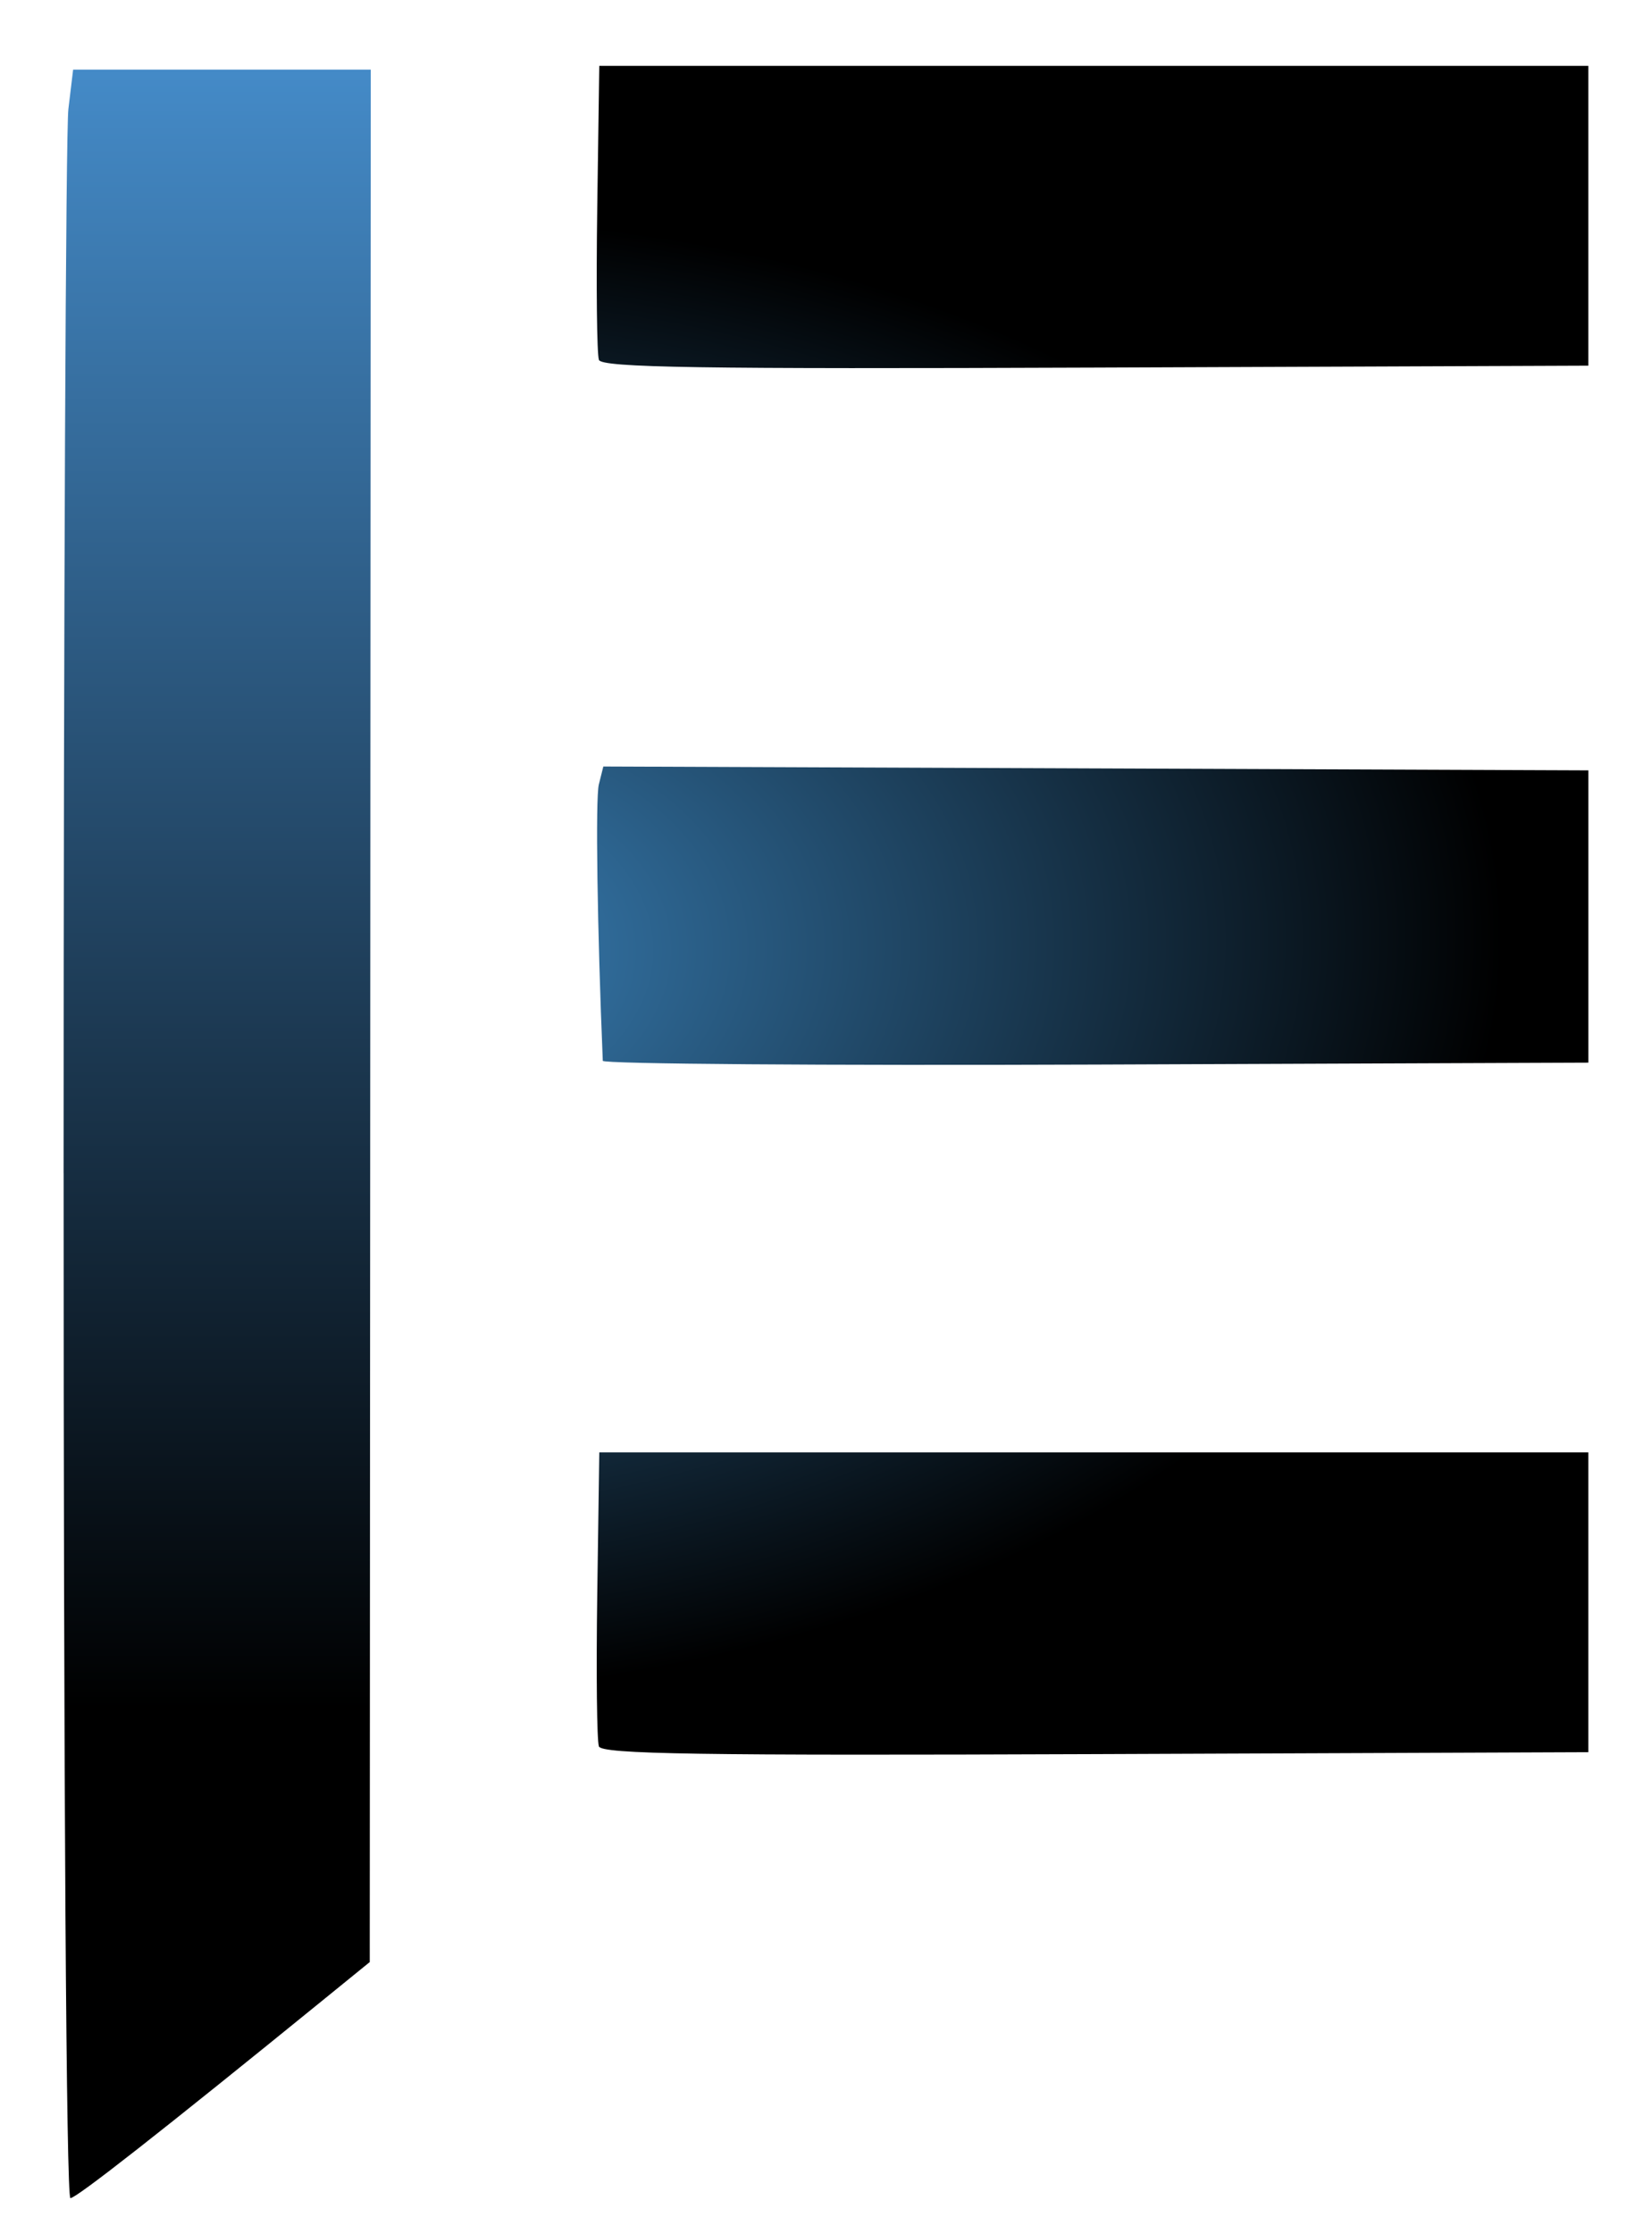
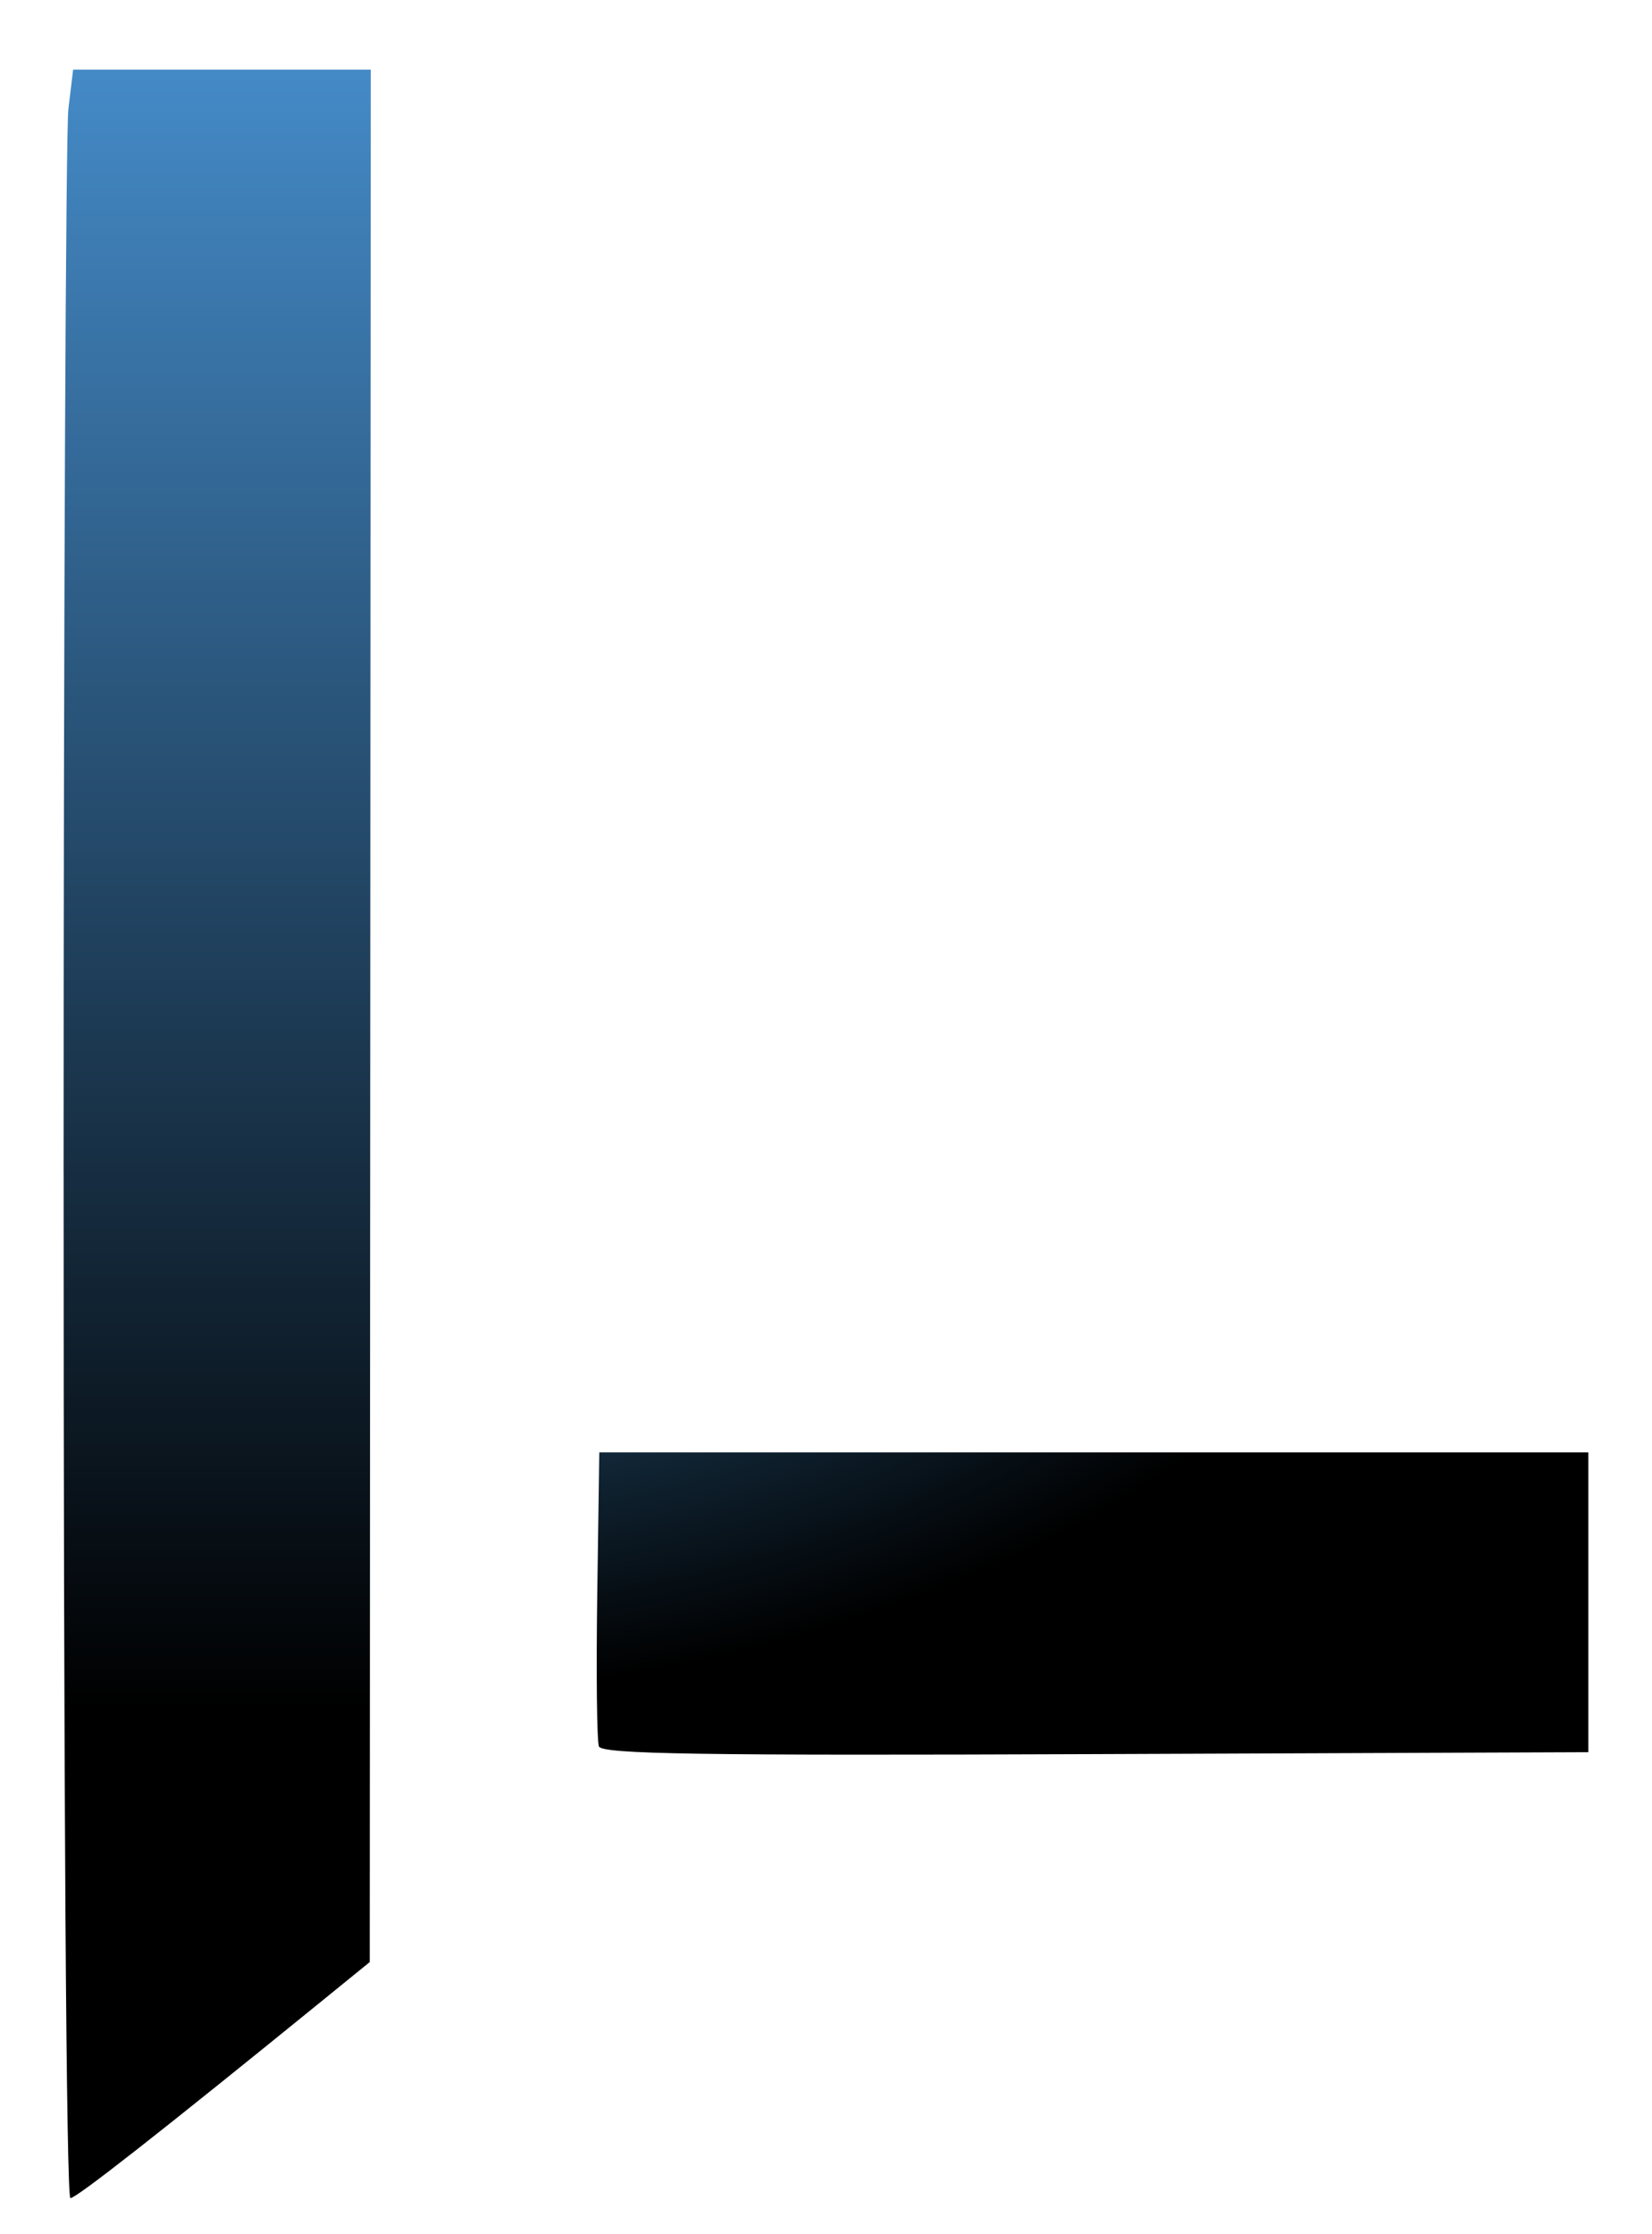
<svg xmlns="http://www.w3.org/2000/svg" xmlns:ns1="http://www.inkscape.org/namespaces/inkscape" xmlns:ns2="http://sodipodi.sourceforge.net/DTD/sodipodi-0.dtd" xmlns:xlink="http://www.w3.org/1999/xlink" width="58.333mm" height="78.866mm" viewBox="0 0 58.333 78.866" version="1.1" id="svg1" xml:space="preserve" ns1:version="1.4.2 (ebf0e940d0, 2025-05-08)" ns2:docname="icedupe nova logo.svg">
  <ns2:namedview id="namedview1" pagecolor="#505050" bordercolor="#eeeeee" borderopacity="1" ns1:showpageshadow="0" ns1:pageopacity="0" ns1:pagecheckerboard="0" ns1:deskcolor="#505050" ns1:document-units="mm" ns1:zoom="1.3720239" ns1:cx="214.28199" ns1:cy="114.06507" ns1:current-layer="layer1" />
  <defs id="defs1">
    <linearGradient id="linearGradient13" ns1:collect="always">
      <stop style="stop-color:#3b84bd;stop-opacity:1" offset="0" id="stop12" />
      <stop style="stop-color:#000000;stop-opacity:1" offset="1" id="stop13" />
    </linearGradient>
    <linearGradient id="linearGradient11" ns1:collect="always">
      <stop style="stop-color:#3b84bd;stop-opacity:1" offset="0" id="stop10" />
      <stop style="stop-color:#000000;stop-opacity:1" offset="1" id="stop11" />
    </linearGradient>
    <linearGradient id="linearGradient7" ns1:collect="always">
      <stop style="stop-color:#3b84bd;stop-opacity:1" offset="0" id="stop7" />
      <stop style="stop-color:#000000;stop-opacity:1" offset="1" id="stop8" />
    </linearGradient>
    <linearGradient id="linearGradient4" ns1:collect="always">
      <stop style="stop-color:#000000;stop-opacity:1;" offset="0" id="stop4" />
      <stop style="stop-color:#448ac7;stop-opacity:1" offset="1" id="stop5" />
    </linearGradient>
    <linearGradient ns1:collect="always" xlink:href="#linearGradient4" id="linearGradient5" x1="7.916" y1="140.336" x2="7.916" y2="82.618" gradientUnits="userSpaceOnUse" />
    <radialGradient ns1:collect="always" xlink:href="#linearGradient7" id="radialGradient8" cx="-9.03" cy="175.004" fx="-9.03" fy="175.004" r="17.508" gradientTransform="matrix(2.274,-0.065,0.042,1.492,25.765,-147.901)" gradientUnits="userSpaceOnUse" />
    <radialGradient ns1:collect="always" xlink:href="#linearGradient13" id="radialGradient9" cx="-9.033" cy="118.812" fx="-9.033" fy="118.812" r="17.501" gradientTransform="matrix(2.275,-0.065,0.042,1.492,28.164,-64.144)" gradientUnits="userSpaceOnUse" />
    <radialGradient ns1:collect="always" xlink:href="#linearGradient11" id="radialGradient10" cx="-9.03" cy="63.329" fx="-9.03" fy="63.329" r="17.508" gradientTransform="matrix(2.274,-0.065,0.042,1.492,30.506,18.691)" gradientUnits="userSpaceOnUse" />
  </defs>
  <g ns1:label="Layer 1" ns1:groupmode="layer" id="layer1" transform="translate(-60.484,-95.495)">
    <g id="g13" transform="translate(61.14,15.497)">
-       <path style="fill:url(#radialGradient8);fill-opacity:1" d="m 20.492,92.702 c -0.072,-0.187 -0.098,-2.599 -0.059,-5.36 l 0.072,-5.019 h 17.462 17.462 v 5.292 5.292 l -17.404,0.068 c -14.002,0.055 -17.429,0.001 -17.535,-0.273 z" id="path4" />
-       <path style="fill:url(#radialGradient9);fill-opacity:1" d="m 20.629,117.449 c -0.195,-4.628 -0.262,-9.27 -0.14,-9.756 l 0.159,-0.635 17.391,0.068 17.391,0.068 v 5.159 5.159 l -17.396,0.068 c -9.568,0.037 -17.4,-0.022 -17.405,-0.132 z" id="path3" />
      <path style="fill:url(#radialGradient10);fill-opacity:1" d="m 20.492,141.65 c -0.072,-0.187 -0.098,-2.599 -0.059,-5.36 l 0.072,-5.019 h 17.462 17.462 v 5.292 5.292 l -17.404,0.068 c -14.002,0.055 -17.429,0.001 -17.535,-0.273 z" id="path2" />
      <path style="fill:url(#linearGradient5);fill-opacity:1" d="m 1.59,121.416 c 0.001,-19.9 0.077,-36.807 0.169,-37.571 l 0.167,-1.389 h 5.255 5.255 l -0.018,33.404 -0.018,33.404 -1.628,1.323 c -5.774,4.693 -8.732,7.011 -8.942,7.011 -0.145,0 -0.241,-14.534 -0.239,-36.182 z" id="path1" />
    </g>
  </g>
</svg>